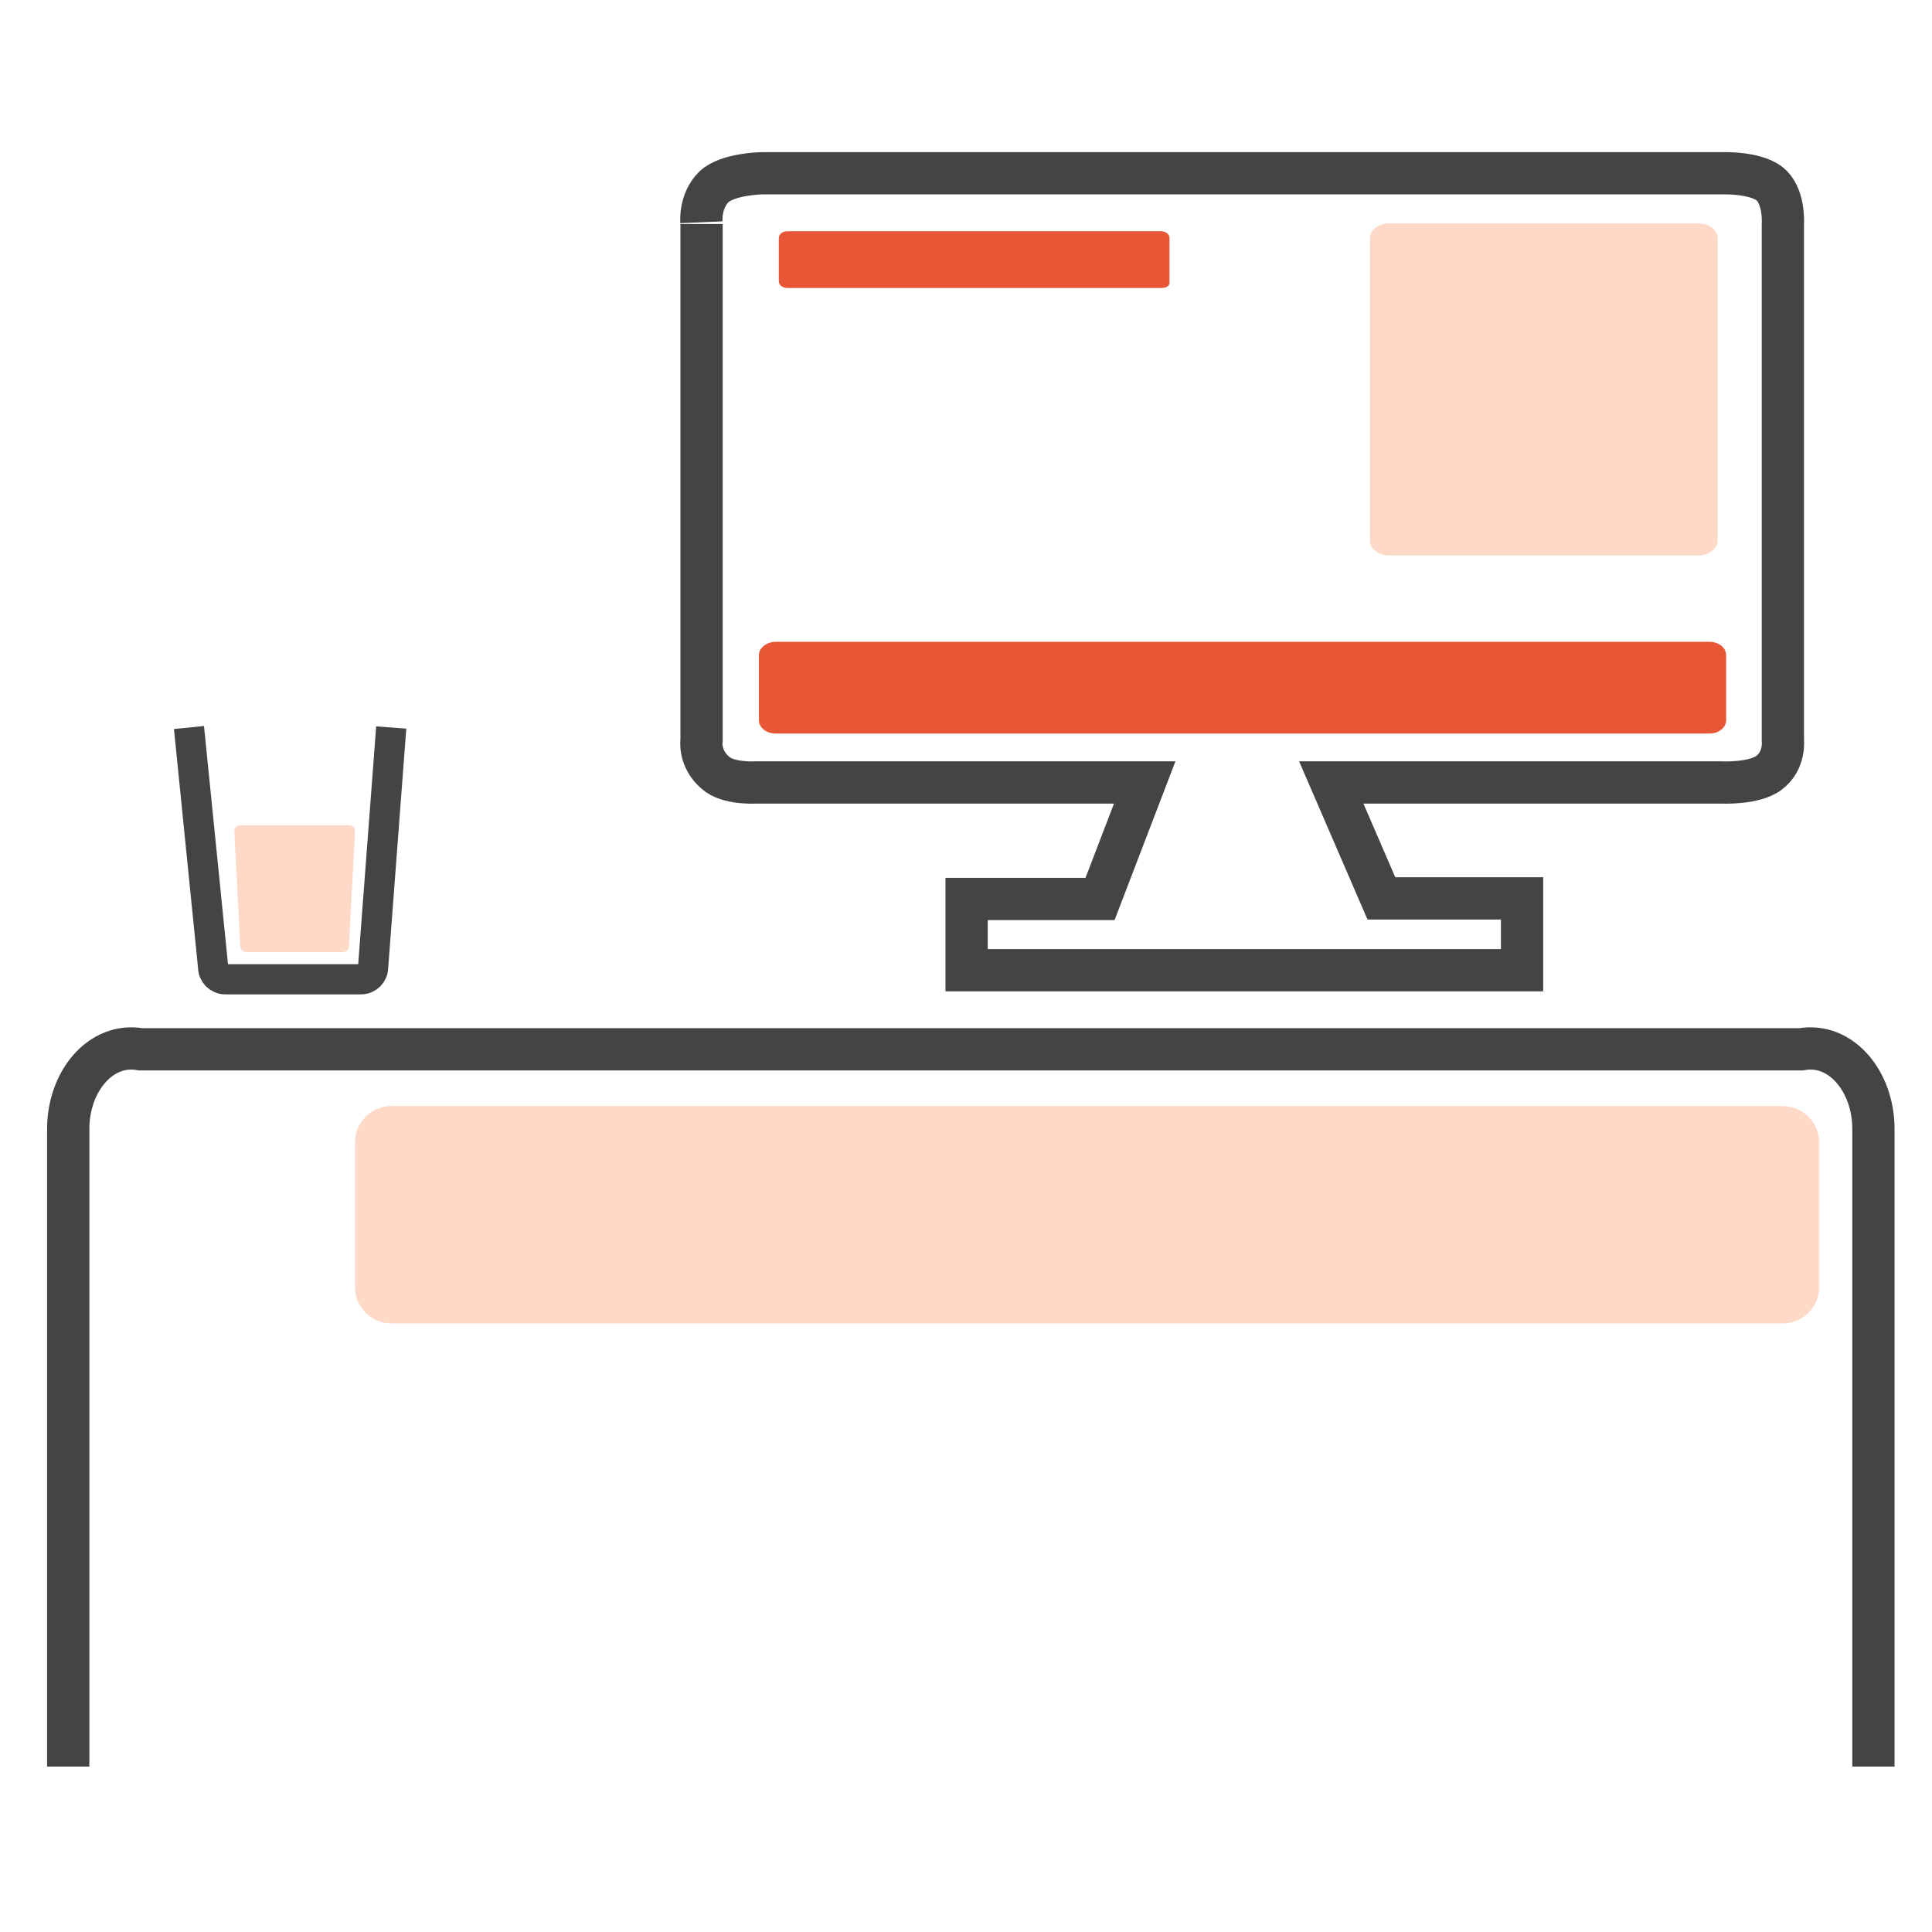
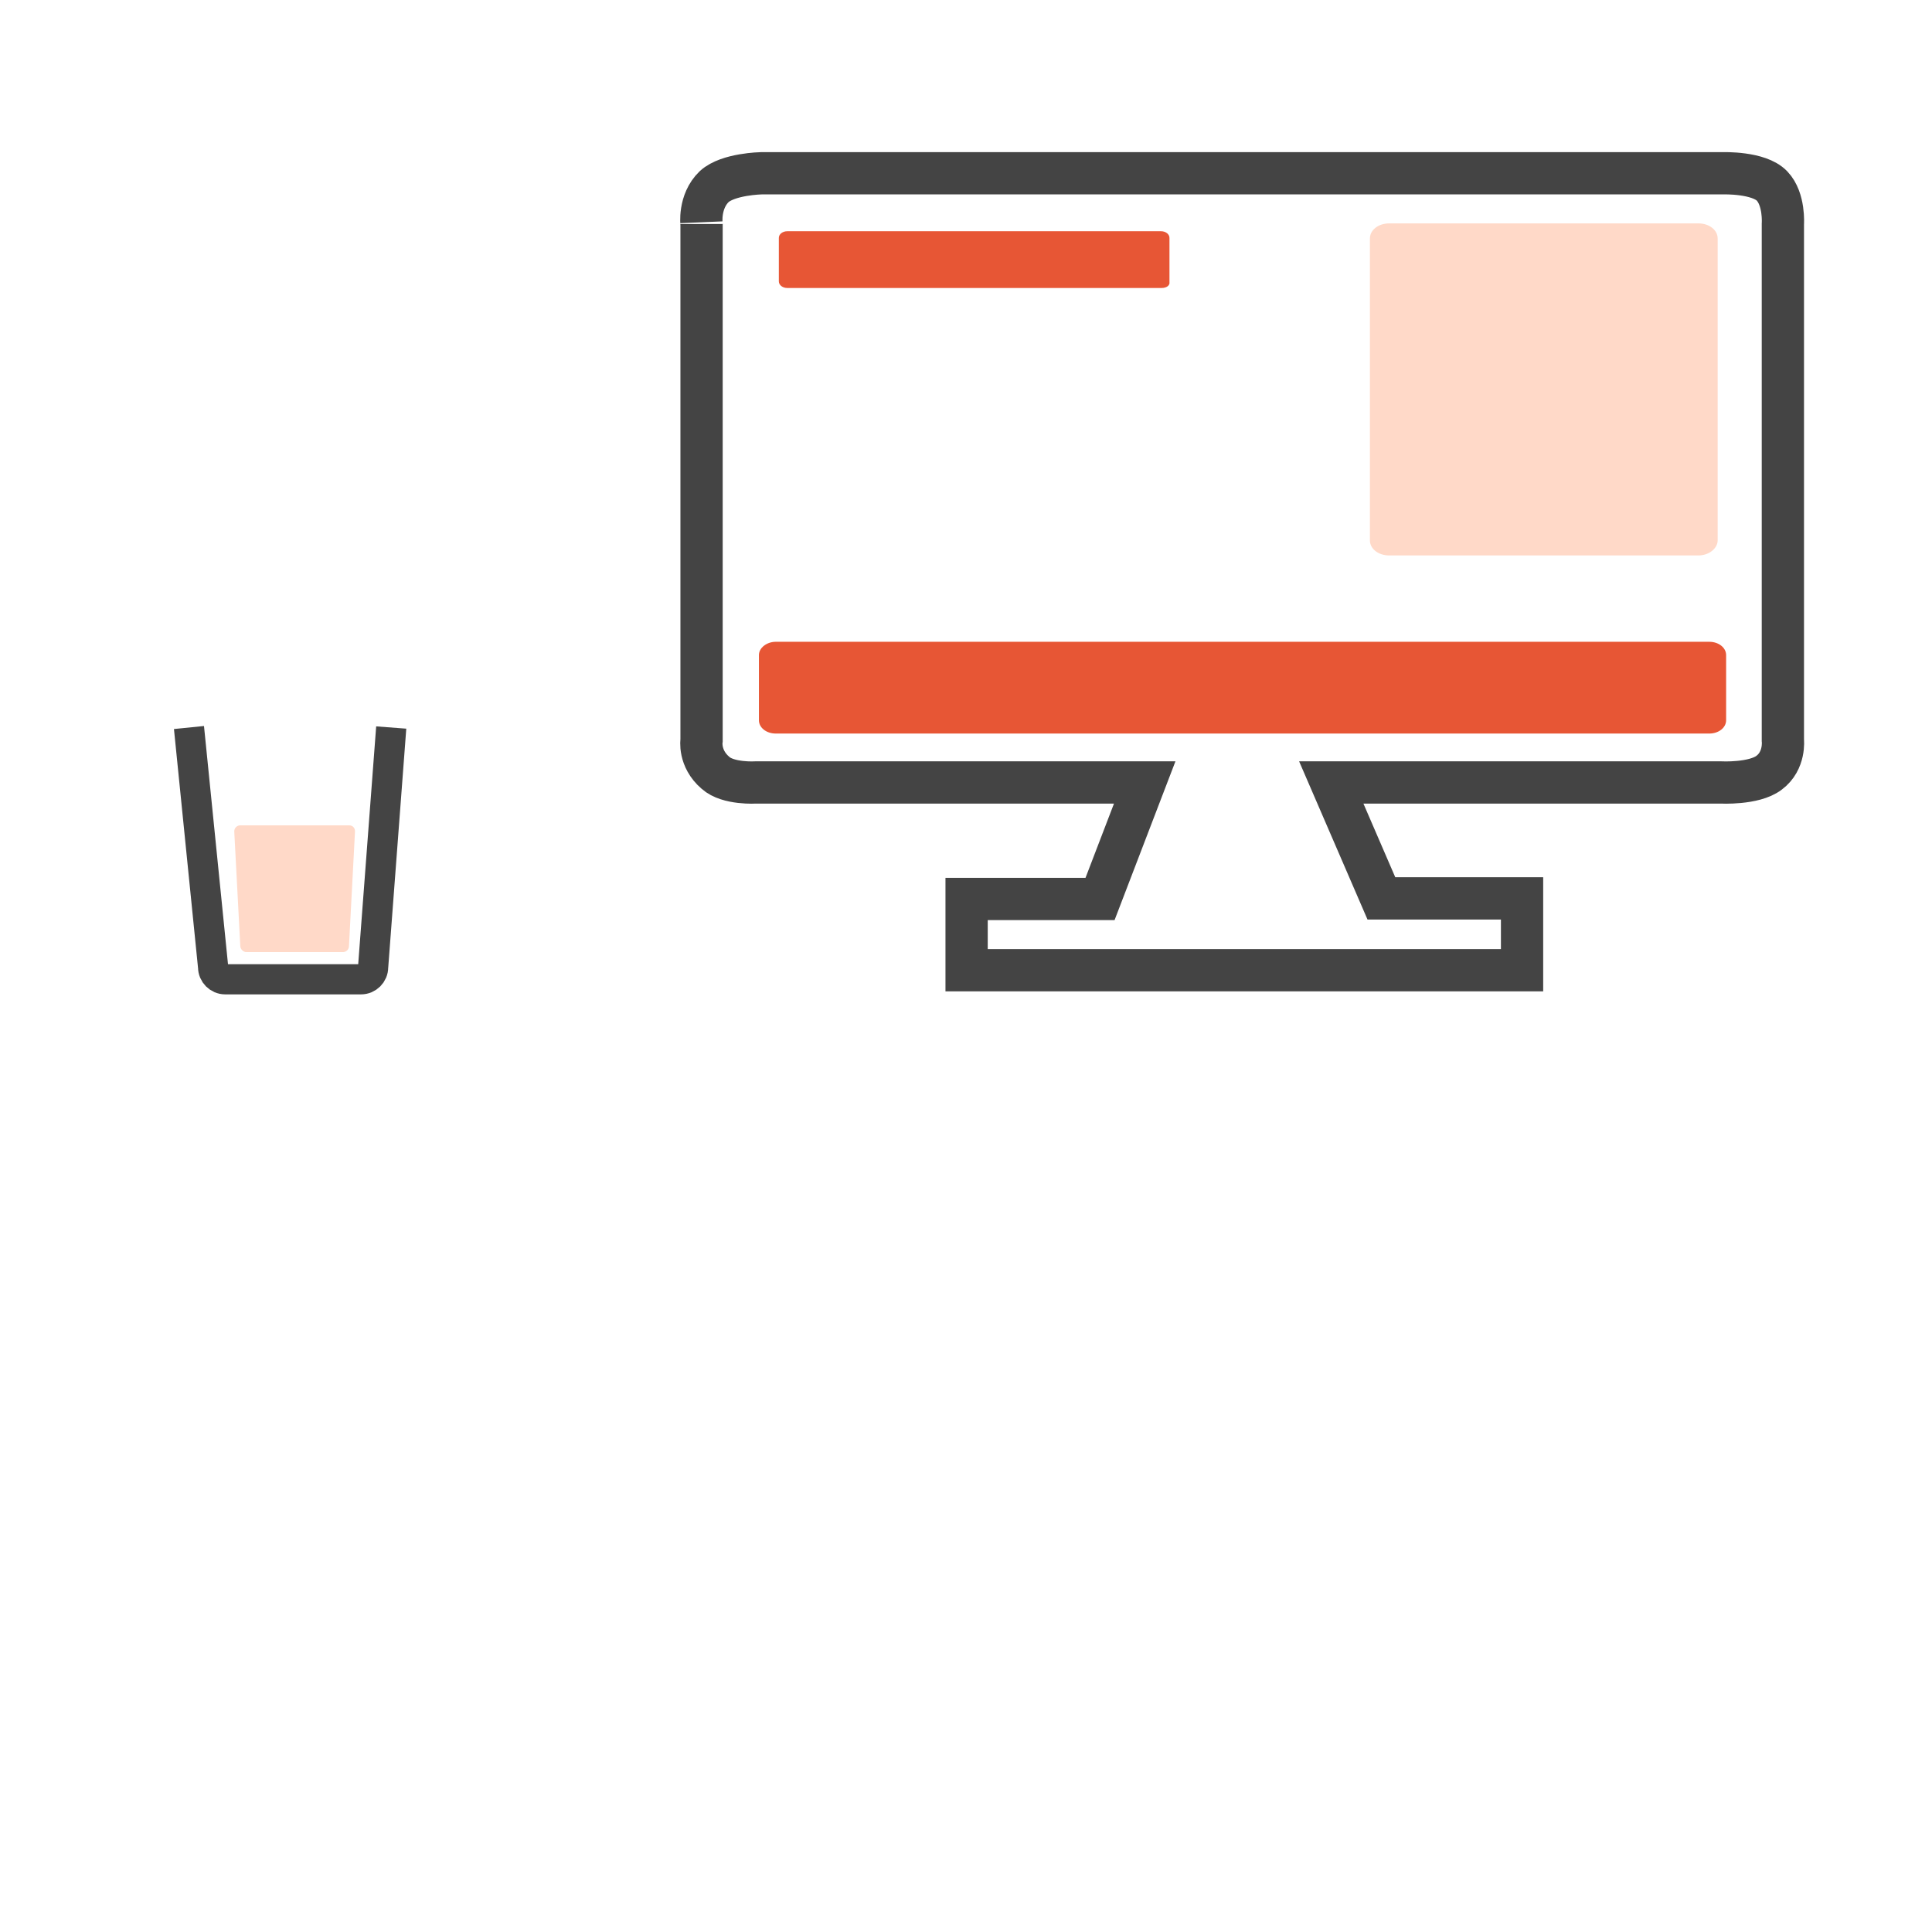
<svg xmlns="http://www.w3.org/2000/svg" version="1.1" id="Layer" x="0px" y="0px" width="320px" height="320px" viewBox="0 0 320 320" enable-background="new 0 0 320 320" xml:space="preserve">
  <path fill="none" stroke="#444444" stroke-width="7" stroke-miterlimit="10" d="M118.3,30.9c2.3-2.1,7.8-2.2,7.8-2.2h159.3  c0,0,5.9-0.2,8.1,2.1c2.1,2.2,1.8,6.3,1.8,6.3v85.5c0,0,0.4,3.4-2.3,5.4c-2.5,1.9-8,1.6-8,1.6h-64.5l8.3,19.2h23.3v11.9h-92v-11.8  h22.1l7.4-19.3h-64.4c0,0-4.6,0.3-6.7-1.6c-2.8-2.4-2.3-5.4-2.3-5.4V37.1C116.2,37.2,115.7,33.4,118.3,30.9z" />
  <path fill="#FFD9C8" d="M281.3,92h-51.2c-1.8,0-3.2-1.1-3.2-2.5v-50c0-1.4,1.4-2.5,3.2-2.5h51.2c1.8,0,3.2,1.1,3.2,2.5v50  C284.5,90.8,283.1,92,281.3,92z" />
  <path fill="#E75635" d="M283.1,121.5H128.5c-1.6,0-2.8-1-2.8-2.2v-10.8c0-1.2,1.3-2.2,2.8-2.2h154.6c1.6,0,2.8,1,2.8,2.2v10.8  C285.9,120.5,284.7,121.5,283.1,121.5z" />
  <path fill="#E75635" d="M192.4,47.7h-62c-0.8,0-1.4-0.5-1.4-1.1v-7.2c0-0.6,0.6-1.1,1.4-1.1h61.9c0.8,0,1.4,0.5,1.4,1.1v7.3  C193.8,47.3,193.2,47.7,192.4,47.7z" />
-   <path fill="none" stroke="#444444" stroke-width="7" stroke-miterlimit="10" d="M310.3,292.6V187c0-7.9-5.4-14.4-12-13.2h-275  c-6.6-1.2-12,5.3-12,13.2v105.6" />
-   <path fill="#FFD9C8" d="M295.3,219.2H64.8c-3.3,0-6-2.7-6-6v-24c0-3.3,2.7-6,6-6h230.5c3.3,0,6,2.7,6,6v24  C301.3,216.5,298.6,219.2,295.3,219.2z" />
  <path fill="none" stroke="#444444" stroke-width="5" stroke-miterlimit="10" d="M31.3,120.5l4,39.7c0,1.1,0.9,2,2,2h22.5  c1.1,0,2-0.9,2-2l3-39.7" />
  <path fill="#FFD9C8" d="M56.8,157.7h-16c-0.5,0-1-0.5-1-1l-1-19c0-0.6,0.5-1,1-1h18c0.6,0,1,0.4,1,1l-1,19  C57.8,157.3,57.3,157.7,56.8,157.7z" />
</svg>